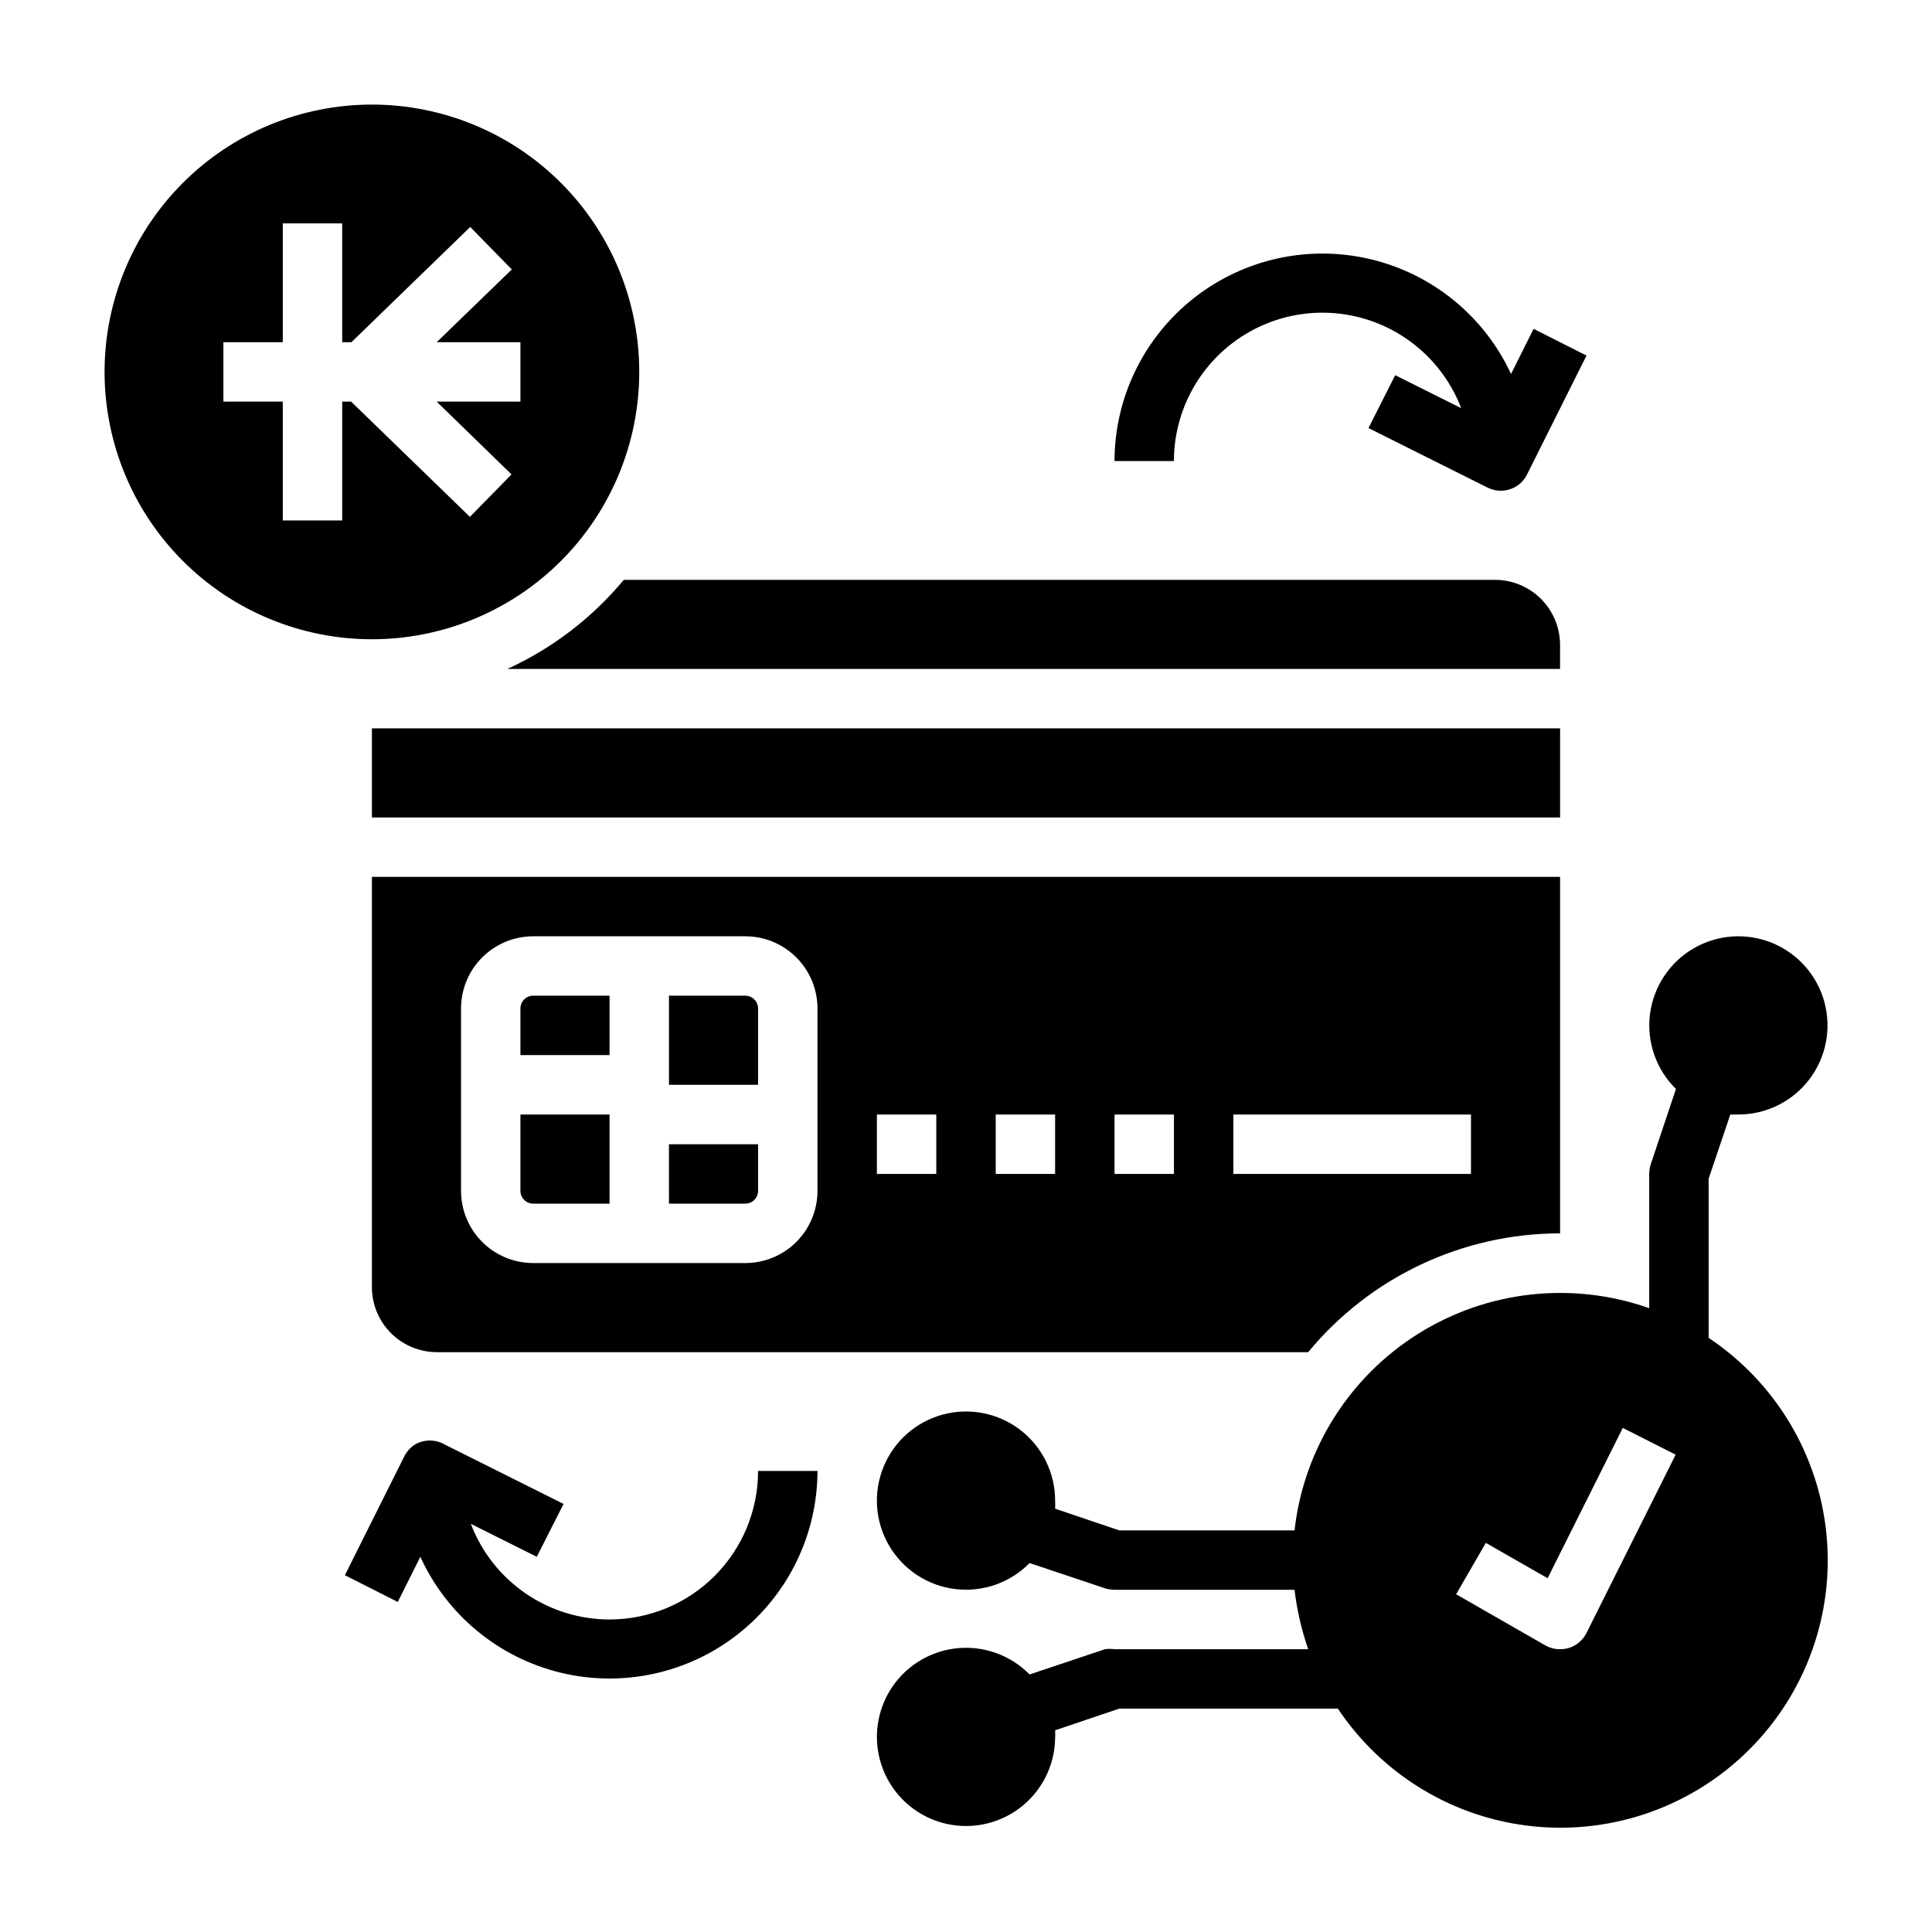
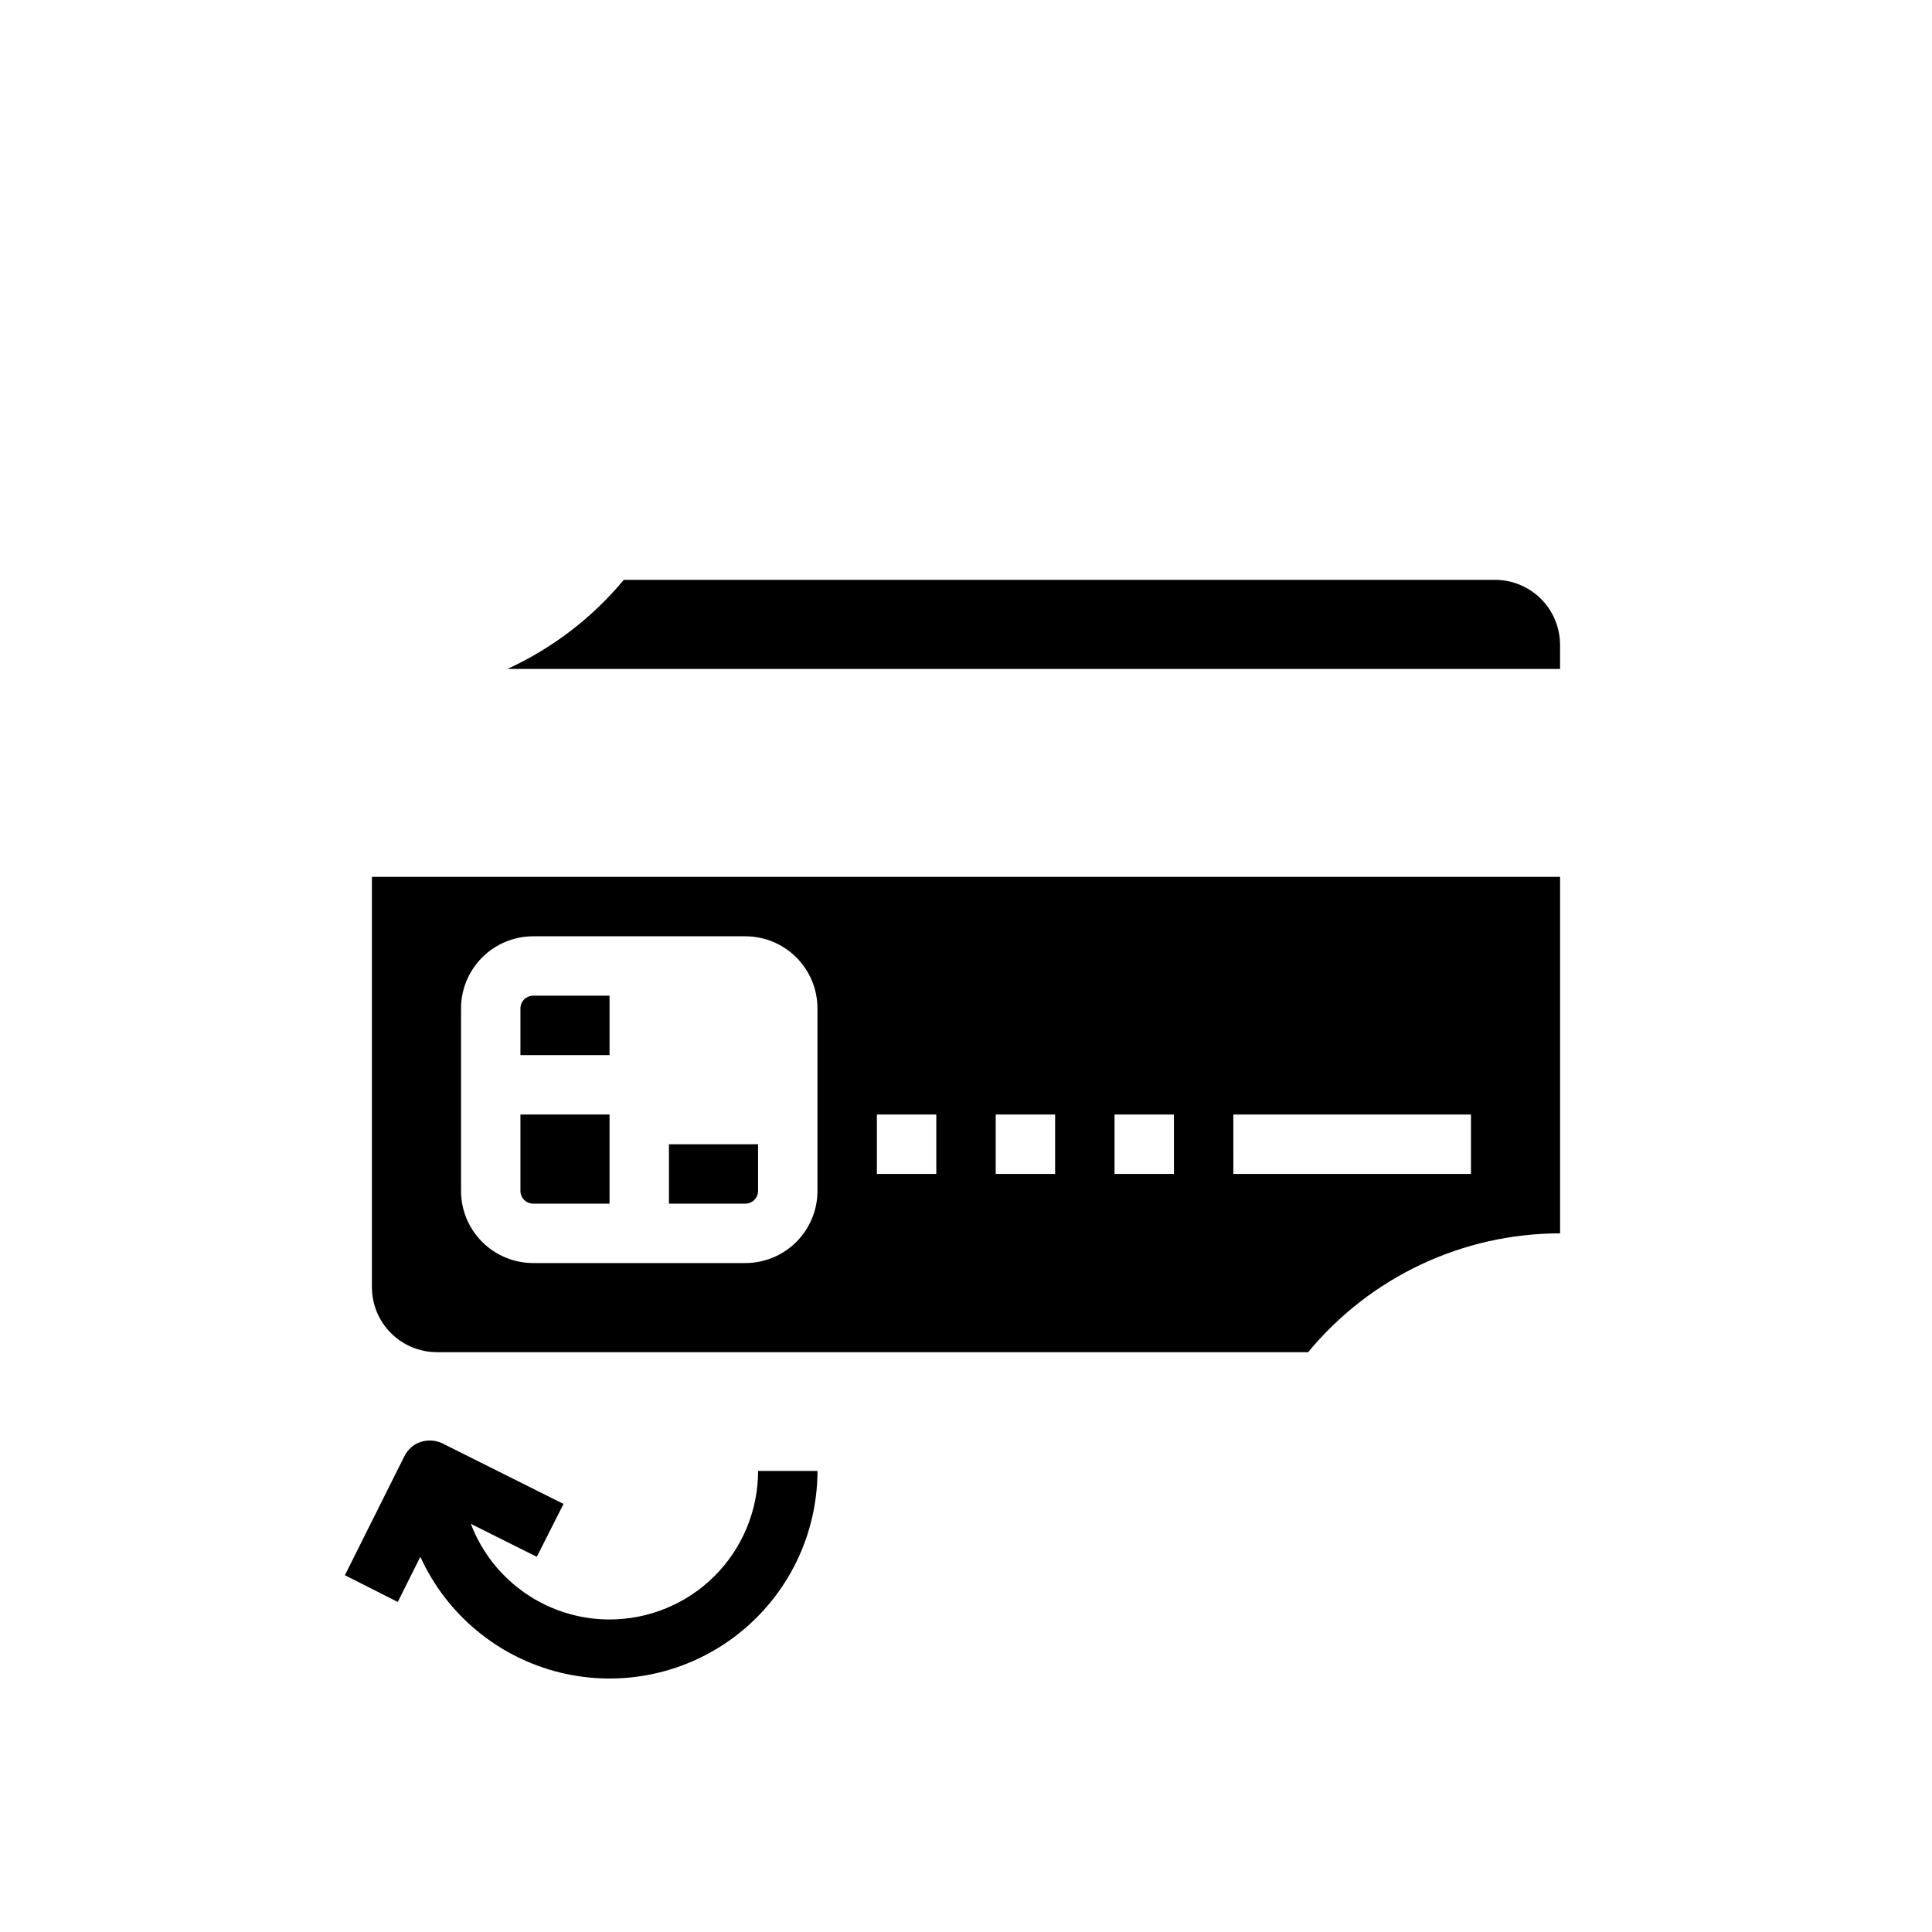
<svg xmlns="http://www.w3.org/2000/svg" fill="#000000" width="800px" height="800px" version="1.1" viewBox="144 144 512 512">
  <g>
-     <path d="m341.51 407.87h-20.23v23.617h23.617v-20.234c0-1.867-1.516-3.383-3.387-3.383z" />
    <path d="m278.45 321.28h278.98v-6.453c-0.02-4.547-1.832-8.898-5.047-12.113-3.215-3.215-7.566-5.027-12.113-5.047h-230.96c-8.383 10.086-18.93 18.156-30.859 23.613z" />
    <path d="m281.92 411.25v12.359h23.617v-15.742h-20.23c-1.871 0-3.387 1.516-3.387 3.383z" />
    <path d="m321.28 462.98h20.23c0.898 0 1.762-0.359 2.394-0.992 0.637-0.637 0.992-1.496 0.992-2.394v-12.359h-23.617z" />
-     <path d="m242.56 337.02h314.88v23.617h-314.88z" />
    <path d="m281.92 459.59c0 1.871 1.516 3.387 3.387 3.387h20.23v-23.617h-23.617z" />
    <path d="m557.44 470.85v-94.465h-314.88v108.79c0.02 4.547 1.836 8.898 5.047 12.113 3.215 3.215 7.57 5.027 12.113 5.051h230.96c16.441-19.93 40.922-31.477 66.754-31.488zm-196.8-11.258c0 5.074-2.016 9.938-5.602 13.527-3.586 3.586-8.453 5.602-13.527 5.602h-56.203c-5.074 0-9.941-2.016-13.527-5.602-3.586-3.59-5.602-8.453-5.602-13.527v-48.336c0-5.07 2.016-9.938 5.602-13.523 3.586-3.59 8.453-5.606 13.527-5.606h56.207-0.004c5.074 0 9.941 2.016 13.527 5.606 3.586 3.586 5.602 8.453 5.602 13.523zm31.488-4.488h-15.742v-15.742h15.742zm31.488 0h-15.742v-15.742h15.742zm31.488 0h-15.742v-15.742h15.742zm15.742-15.742h62.977v15.742h-62.973z" />
-     <path d="m602.55 439.36h2.125c7.356 0.004 14.293-3.418 18.766-9.254 4.473-5.84 5.969-13.43 4.051-20.531-1.922-7.098-7.043-12.898-13.848-15.688-6.809-2.785-14.523-2.242-20.871 1.469-6.352 3.715-10.605 10.176-11.516 17.473-0.906 7.301 1.641 14.605 6.887 19.762l-6.691 19.996v-0.004c-0.246 0.82-0.379 1.668-0.395 2.519v35.582c-20.363-7.191-42.898-4.699-61.199 6.766-18.305 11.469-30.379 30.656-32.793 52.117h-46.445l-17.004-5.746c0.039-0.707 0.039-1.418 0-2.125 0.008-7.356-3.414-14.293-9.254-18.766-5.84-4.473-13.426-5.973-20.527-4.051-7.102 1.922-12.902 7.039-15.688 13.848-2.789 6.805-2.246 14.523 1.469 20.871 3.715 6.352 10.172 10.605 17.473 11.512 7.297 0.91 14.605-1.637 19.758-6.883l19.996 6.691c0.816 0.246 1.664 0.379 2.519 0.395h47.703c0.637 5.363 1.852 10.641 3.621 15.742h-51.324c-0.836-0.113-1.684-0.113-2.519 0l-19.996 6.691c-5.137-5.231-12.414-7.773-19.695-6.891-7.277 0.887-13.73 5.102-17.469 11.41-3.734 6.312-4.328 13.996-1.605 20.805 2.723 6.809 8.453 11.965 15.512 13.957 7.055 1.992 14.637 0.594 20.52-3.785 5.879-4.379 9.395-11.238 9.508-18.57 0.039-0.707 0.039-1.418 0-2.125l17.004-5.746h57.938c11.773 17.664 30.844 29.125 51.973 31.219 21.125 2.094 42.074-5.394 57.086-20.406s22.5-35.961 20.406-57.086c-2.094-21.129-13.555-40.199-31.219-51.973v-42.191zm-38.102 137.37c-0.961 1.926-2.668 3.379-4.723 4.012-0.742 0.219-1.512 0.324-2.285 0.316-1.379 0.012-2.734-0.344-3.934-1.023l-23.617-13.539 7.871-13.617 16.375 9.367 19.918-39.832 14.012 7.086z" />
-     <path d="m506.66 257.44 31.488 15.742c1.098 0.562 2.309 0.859 3.543 0.867 1.473 0.004 2.918-0.406 4.172-1.18 1.215-0.773 2.195-1.863 2.832-3.152l15.742-31.488-14.012-7.086-5.984 11.965 0.004 0.004c-7.09-15.285-20.781-26.484-37.168-30.402-16.387-3.922-33.664-0.129-46.902 10.293-13.238 10.422-20.984 26.324-21.02 43.176h15.742c0.016-12.359 5.836-23.992 15.711-31.414 9.879-7.426 22.672-9.781 34.547-6.359 11.871 3.418 21.449 12.219 25.867 23.758l-17.477-8.738z" />
    <path d="m305.54 573.18c-7.977-0.004-15.762-2.43-22.324-6.957-6.566-4.527-11.602-10.941-14.438-18.391l17.477 8.738 7.086-14.012-31.488-15.742-0.004-0.004c-2.434-1.406-5.438-1.406-7.871 0-1.215 0.77-2.195 1.859-2.836 3.148l-15.742 31.488 14.012 7.086 5.984-11.965c7.004 15.375 20.676 26.684 37.09 30.688 16.414 4.004 33.758 0.254 47.055-10.172 13.297-10.422 21.074-26.371 21.102-43.266h-15.742c0 10.438-4.148 20.449-11.527 27.832-7.383 7.379-17.395 11.527-27.832 11.527z" />
-     <path d="m242.56 313.41c18.789 0 36.809-7.465 50.098-20.75 13.285-13.289 20.75-31.309 20.75-50.098 0-18.789-7.465-36.812-20.75-50.098-13.289-13.285-31.309-20.75-50.098-20.75-18.789 0-36.812 7.465-50.098 20.75-13.285 13.285-20.75 31.309-20.75 50.098 0 18.789 7.465 36.809 20.75 50.098 13.285 13.285 31.309 20.75 50.098 20.75zm-39.359-78.719h15.742v-31.488h15.742v31.488h2.441l31.488-30.543 11.02 11.258-19.914 19.285h22.199v15.742h-22.199l19.836 19.285-11.02 11.258-31.488-30.543h-2.359v31.488h-15.746v-31.488h-15.742z" />
  </g>
</svg>